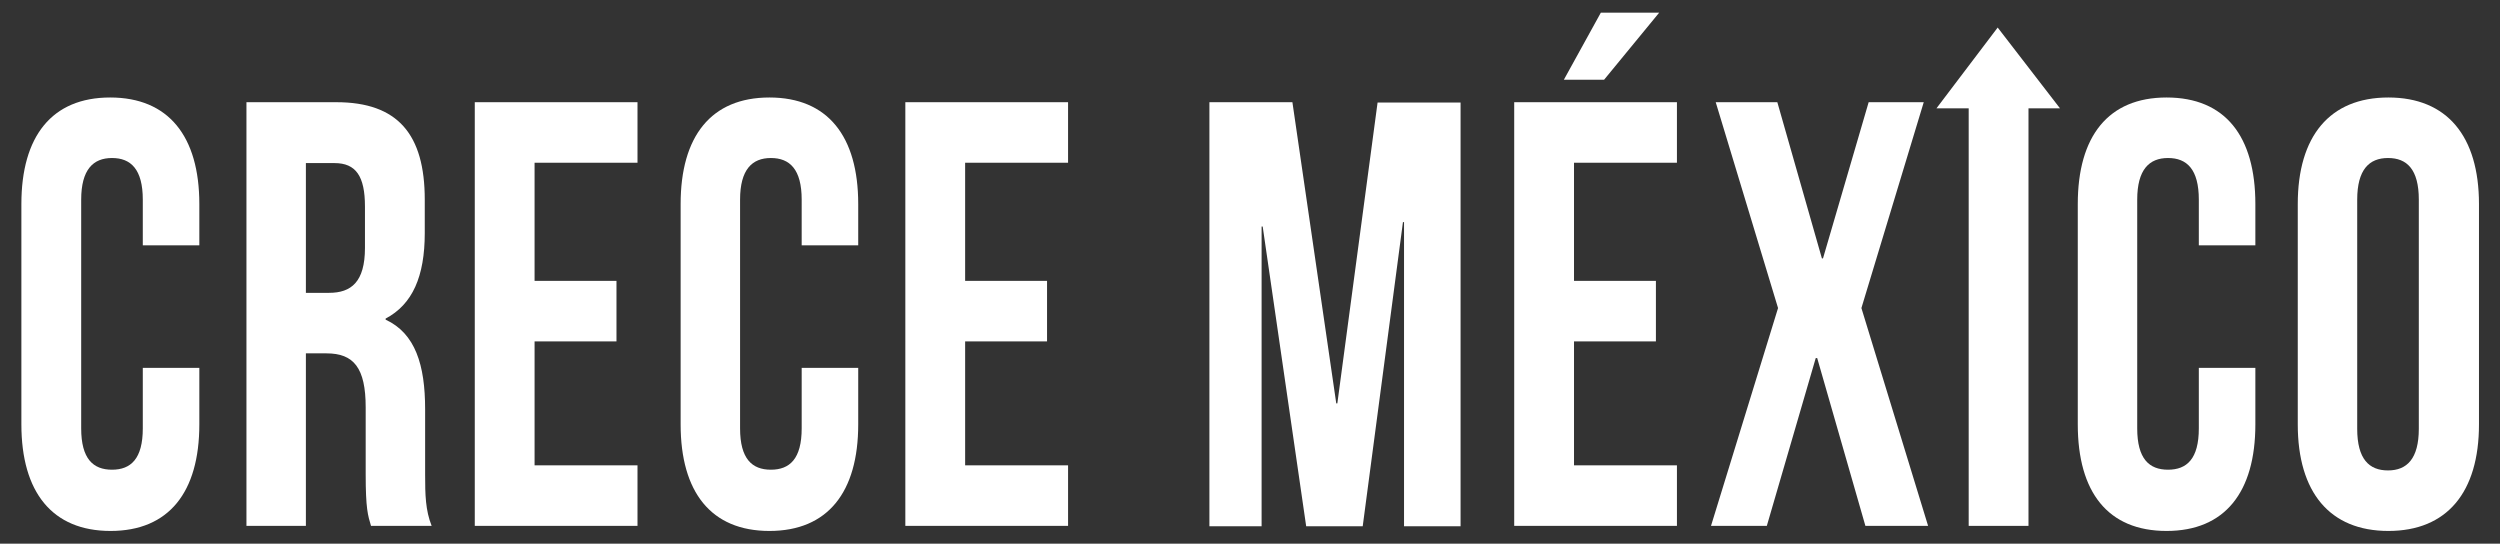
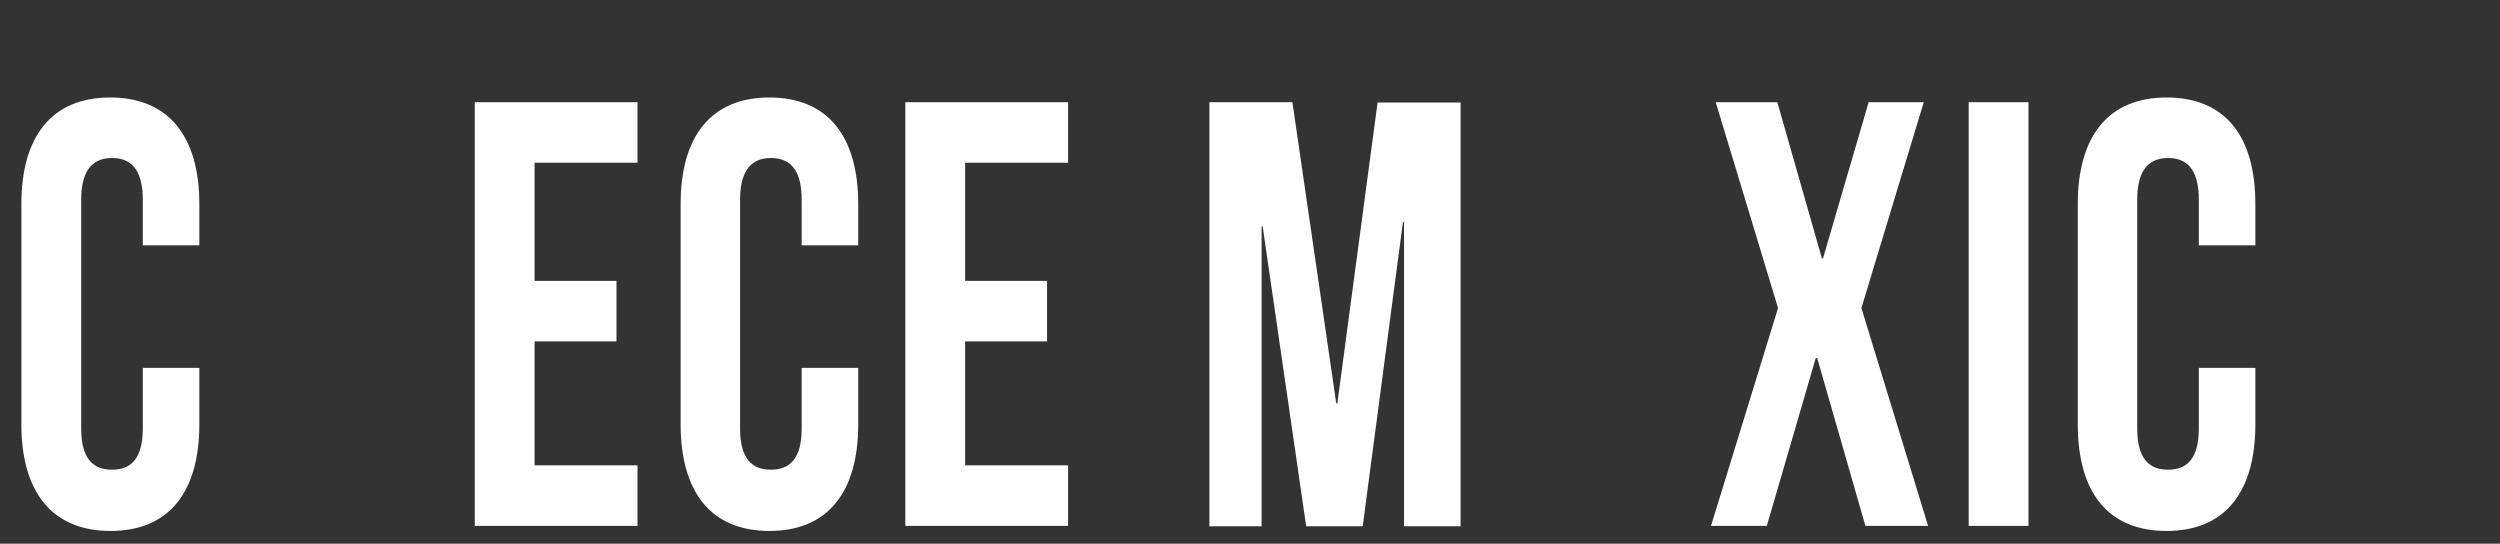
<svg xmlns="http://www.w3.org/2000/svg" id="Capa_1" x="0px" y="0px" viewBox="0 0 689.8 150" style="enable-background:new 0 0 689.8 150;" xml:space="preserve">
  <rect x="0" y="0" width="689.8" height="150" fill="#333333" stroke="none" />
  <style type="text/css">
	.st0{fill:#FFFFFF;}
</style>
  <title>uxbi punto de venta icon</title>
  <g>
    <g>
      <g>
        <g>
          <path class="st0" d="M55,101.6v15.5c0,18.7-8.4,29.4-24.5,29.4S5.9,135.8,5.9,117.1V56.3c0-18.7,8.4-29.4,24.5-29.4      S55,37.6,55,56.3v11.4H39.4V55.1c0-8.4-3.3-11.5-8.5-11.5c-5.2,0-8.5,3.2-8.5,11.5v63.1c0,8.4,3.3,11.4,8.5,11.4      c5.2,0,8.5-3,8.5-11.4v-16.7H55z" />
-           <path class="st0" d="M102.4,145.2c-0.9-3-1.5-4.8-1.5-14.4v-18.4c0-10.9-3.3-14.9-10.8-14.9h-5.7v47.6H68V28.2h24.8      c17,0,24.4,8.9,24.4,26.9v9.2c0,12-3.4,19.7-10.8,23.6v0.3c8.2,3.8,10.9,12.5,10.9,24.7v18c0,5.7,0.1,9.9,1.8,14.2H102.4z       M84.4,44.9v35.9h6.4c6.1,0,9.9-3,9.9-12.4V57c0-8.4-2.5-12-8.4-12H84.4z" />
-           <path class="st0" d="M147.5,77.5h22.6v16.7h-22.6v34.2h28.4v16.7h-44.9V28.2h44.9v16.7h-28.4V77.5z" />
+           <path class="st0" d="M147.5,77.5h22.6v16.7h-22.6v34.2h28.4v16.7h-44.9V28.2h44.9v16.7h-28.4V77.5" />
          <path class="st0" d="M236.8,101.6v15.5c0,18.7-8.4,29.4-24.5,29.4s-24.5-10.7-24.5-29.4V56.3c0-18.7,8.4-29.4,24.5-29.4      s24.5,10.7,24.5,29.4v11.4h-15.6V55.1c0-8.4-3.3-11.5-8.5-11.5c-5.2,0-8.5,3.2-8.5,11.5v63.1c0,8.4,3.3,11.4,8.5,11.4      c5.2,0,8.5-3,8.5-11.4v-16.7H236.8z" />
          <path class="st0" d="M266.3,77.5h22.6v16.7h-22.6v34.2h28.4v16.7h-44.9V28.2h44.9v16.7h-28.4V77.5z" />
          <path class="st0" d="M368.7,111.3h0.3l11.1-83h22.9v116.9h-15.6V61.3h-0.3L376,145.2h-15.6l-12-82.7h-0.3v82.7h-14.4V28.2h22.9      L368.7,111.3z" />
-           <path class="st0" d="M434.3,77.5h22.6v16.7h-22.6v34.2h28.4v16.7h-44.9V28.2h44.9v16.7h-28.4V77.5z M457.8,3.5L442.6,22h-11.1      l10.2-18.5H457.8z" />
          <path class="st0" d="M530.8,28.2L513.6,85l18.4,60.1h-17.3l-13.3-46.3H501l-13.5,46.3h-15.4L490.6,85l-17.2-56.8h17l12.3,43.1      h0.3l12.6-43.1H530.8z" />
          <path class="st0" d="M543.2,28.2h16.5v116.9h-16.5V28.2z" />
          <path class="st0" d="M622.3,101.6v15.5c0,18.7-8.4,29.4-24.5,29.4c-16.2,0-24.5-10.7-24.5-29.4V56.3c0-18.7,8.4-29.4,24.5-29.4      c16.2,0,24.5,10.7,24.5,29.4v11.4h-15.6V55.1c0-8.4-3.3-11.5-8.5-11.5c-5.2,0-8.5,3.2-8.5,11.5v63.1c0,8.4,3.3,11.4,8.5,11.4      c5.2,0,8.5-3,8.5-11.4v-16.7H622.3z" />
-           <path class="st0" d="M634,56.3c0-18.7,8.8-29.4,25-29.4c16.2,0,25,10.7,25,29.4v60.8c0,18.7-8.8,29.4-25,29.4      c-16.2,0-25-10.7-25-29.4V56.3z M650.4,118.3c0,8.4,3.3,11.5,8.5,11.5c5.2,0,8.5-3.2,8.5-11.5V55.1c0-8.4-3.3-11.5-8.5-11.5      c-5.2,0-8.5,3.2-8.5,11.5V118.3z" />
        </g>
      </g>
    </g>
-     <polygon class="st0" points="534.3,29.9 568.4,29.9 551.2,7.6  " />
  </g>
</svg>